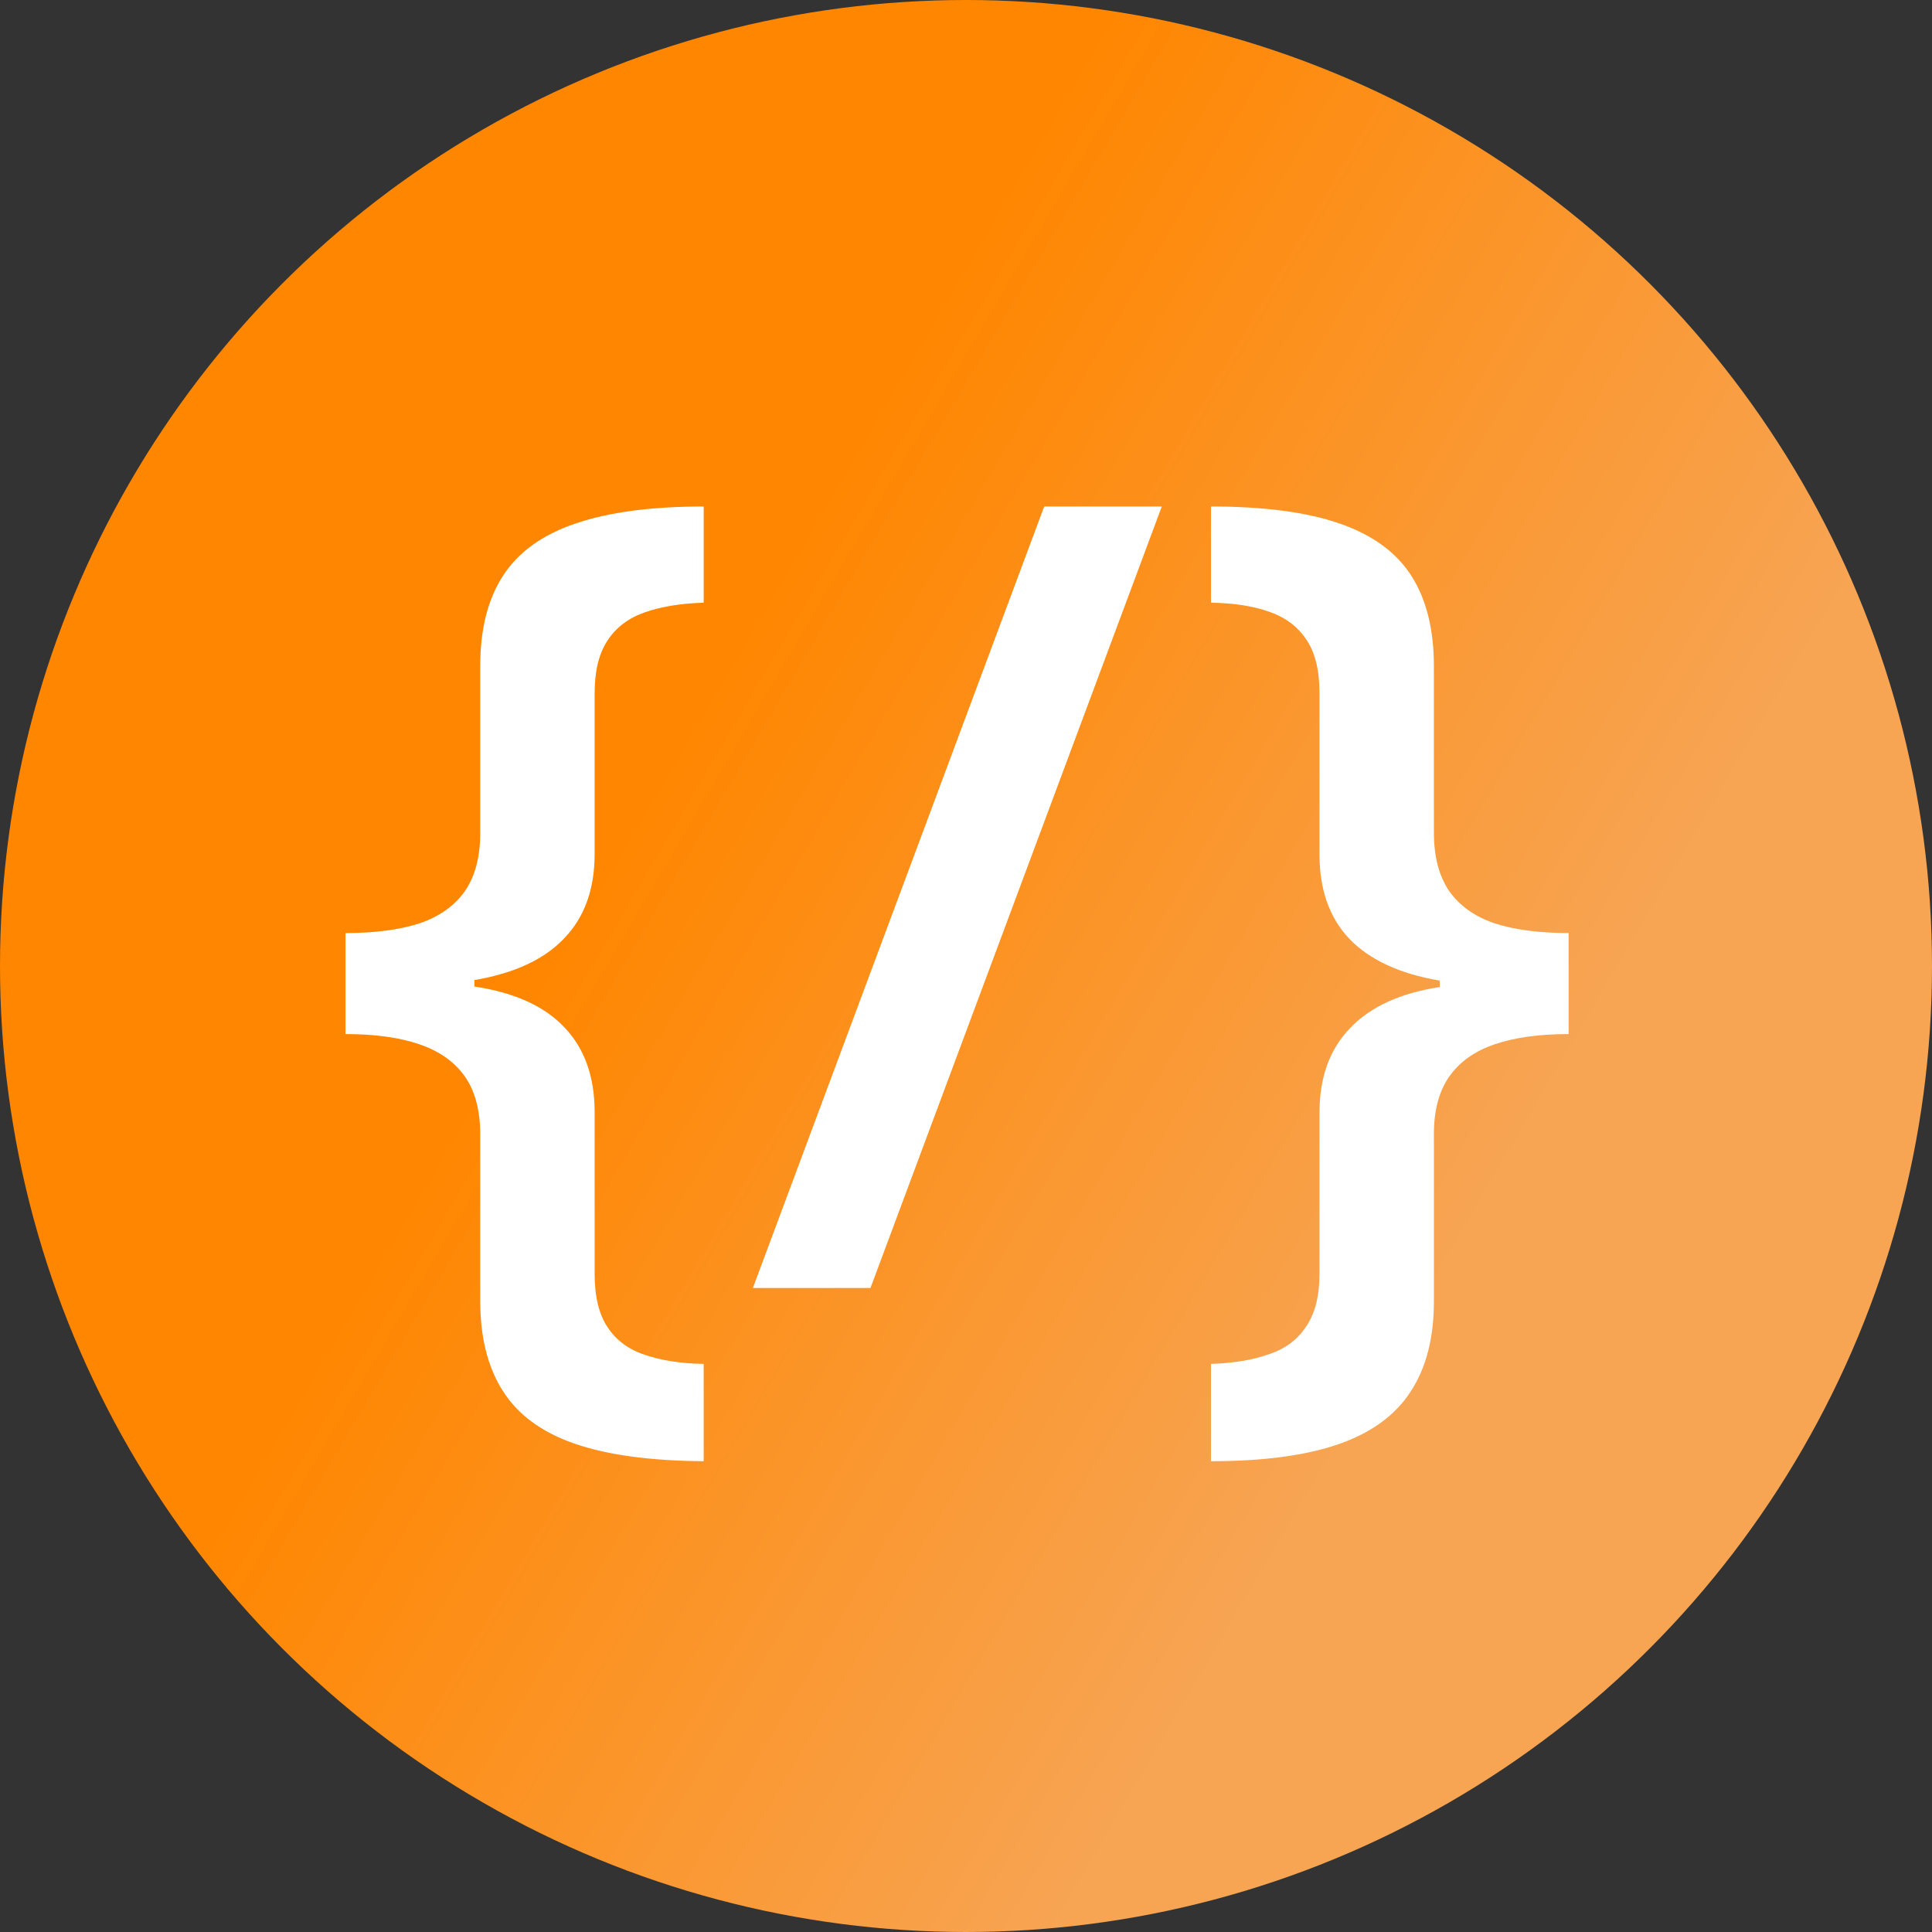
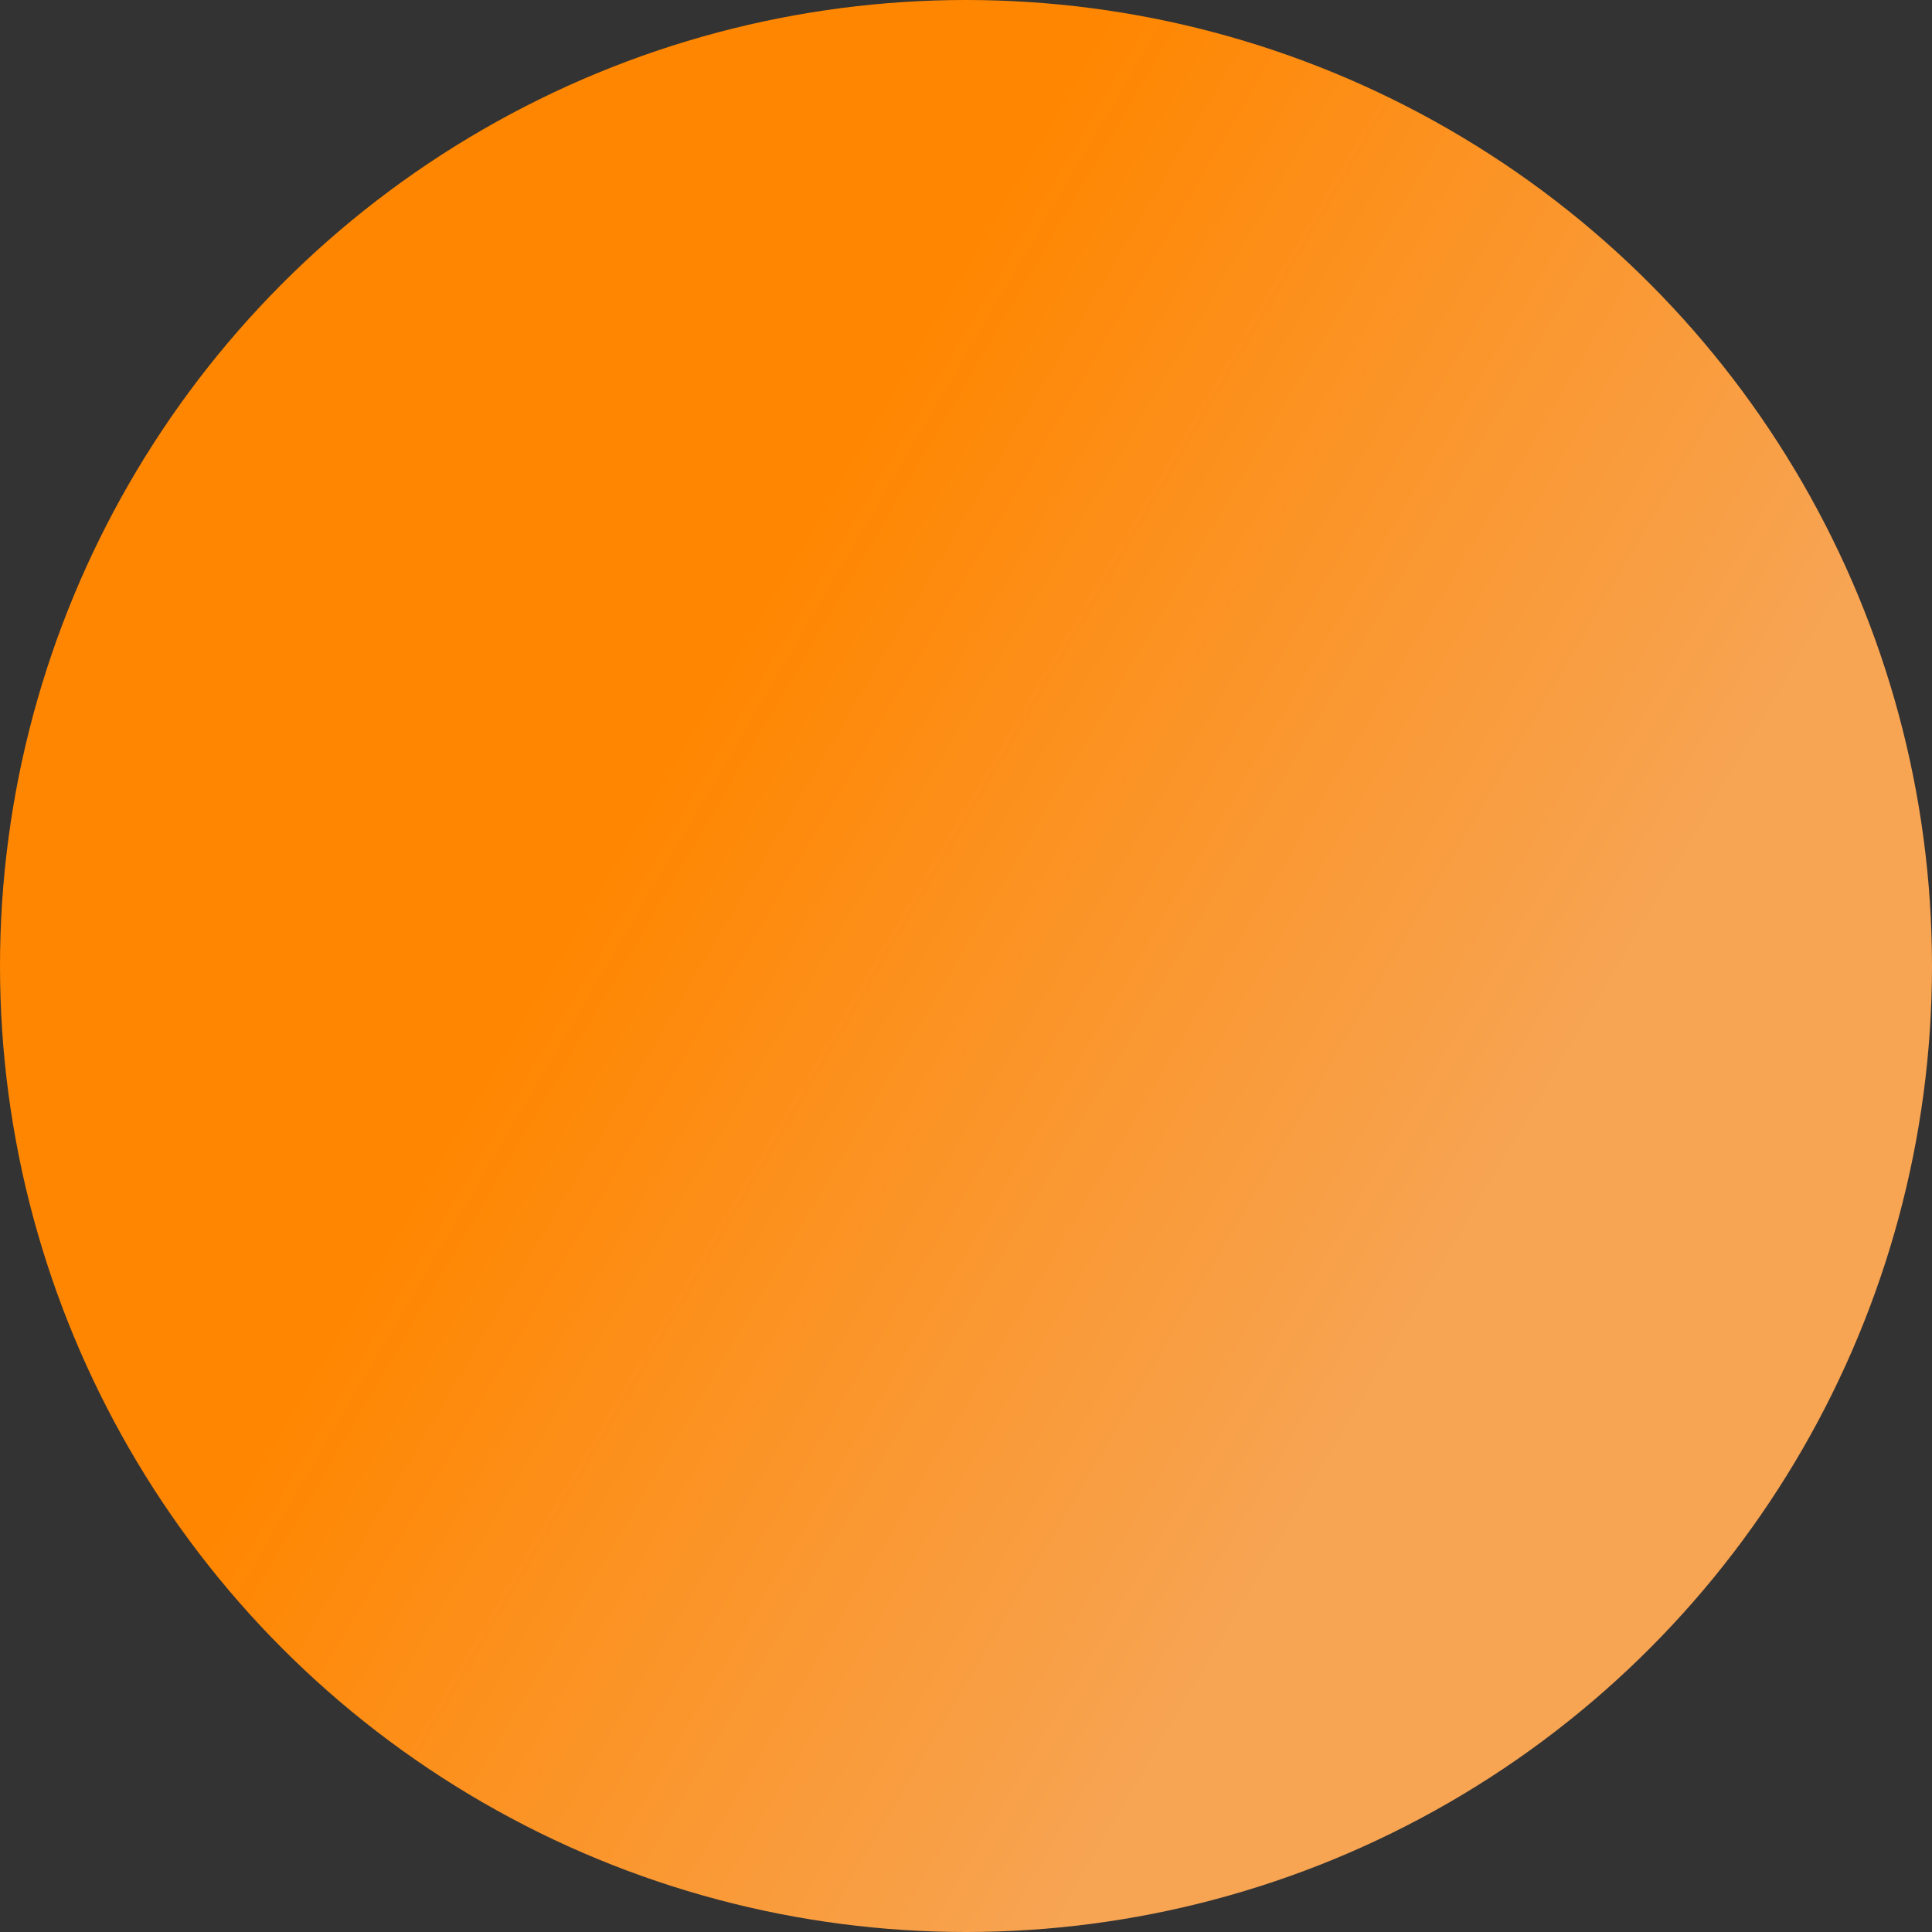
<svg xmlns="http://www.w3.org/2000/svg" width="60" height="60" viewBox="0 0 60 60" fill="none">
  <rect x="0" y="0" width="60" height="60" fill="#333333" stroke="none" />
  <circle cx="30" cy="30" r="30" fill="url(#paint0_linear_4842_16568)" />
-   <path d="M21.854 45.379C20.193 45.368 18.854 45.185 17.836 44.831C16.818 44.477 16.076 43.929 15.611 43.188C15.146 42.457 14.914 41.527 14.914 40.398V35.235C14.914 34.483 14.754 33.88 14.433 33.426C14.112 32.972 13.641 32.64 13.021 32.43C12.402 32.219 11.638 32.114 10.73 32.114V28.977C11.638 28.977 12.402 28.877 13.021 28.678C13.641 28.467 14.112 28.135 14.433 27.682C14.754 27.217 14.914 26.614 14.914 25.872V20.676C14.914 19.536 15.152 18.601 15.628 17.87C16.104 17.14 16.851 16.603 17.869 16.26C18.898 15.906 20.227 15.729 21.854 15.729V18.717C21.145 18.739 20.537 18.838 20.027 19.016C19.518 19.193 19.131 19.486 18.865 19.895C18.6 20.294 18.467 20.842 18.467 21.539V26.52C18.467 27.615 18.151 28.49 17.52 29.143C16.901 29.796 15.971 30.227 14.731 30.438V30.637C15.982 30.825 16.917 31.251 17.537 31.915C18.157 32.568 18.467 33.442 18.467 34.538V39.568C18.467 40.266 18.6 40.813 18.865 41.212C19.131 41.621 19.518 41.909 20.027 42.075C20.537 42.252 21.145 42.346 21.854 42.357V45.379ZM36.081 15.729L27.033 40H23.381L32.429 15.729H36.081ZM37.608 45.379V42.357C38.306 42.335 38.903 42.236 39.401 42.059C39.91 41.893 40.298 41.605 40.563 41.195C40.84 40.797 40.978 40.249 40.978 39.552V34.555C40.978 33.459 41.294 32.585 41.925 31.932C42.556 31.268 43.485 30.841 44.714 30.653V30.454C43.474 30.244 42.539 29.812 41.908 29.159C41.288 28.506 40.978 27.632 40.978 26.536V21.523C40.978 20.825 40.846 20.277 40.58 19.879C40.315 19.469 39.927 19.176 39.418 18.999C38.92 18.822 38.317 18.728 37.608 18.717V15.729C39.258 15.729 40.591 15.906 41.609 16.26C42.628 16.614 43.369 17.156 43.834 17.887C44.299 18.617 44.531 19.552 44.531 20.692V25.855C44.531 26.608 44.692 27.217 45.013 27.682C45.334 28.135 45.804 28.467 46.424 28.678C47.044 28.877 47.807 28.977 48.715 28.977V32.114C47.807 32.114 47.044 32.219 46.424 32.43C45.804 32.64 45.334 32.972 45.013 33.426C44.692 33.88 44.531 34.477 44.531 35.219V40.415C44.531 41.544 44.293 42.474 43.817 43.204C43.342 43.946 42.594 44.493 41.576 44.848C40.558 45.202 39.235 45.379 37.608 45.379Z" fill="white" />
  <defs>
    <linearGradient id="paint0_linear_4842_16568" x1="3.5" y1="12.5" x2="46" y2="37.5" gradientUnits="userSpaceOnUse">
      <stop offset="0.411" stop-color="#FF8600" />
      <stop offset="1" stop-color="#F7A453" />
    </linearGradient>
  </defs>
</svg>